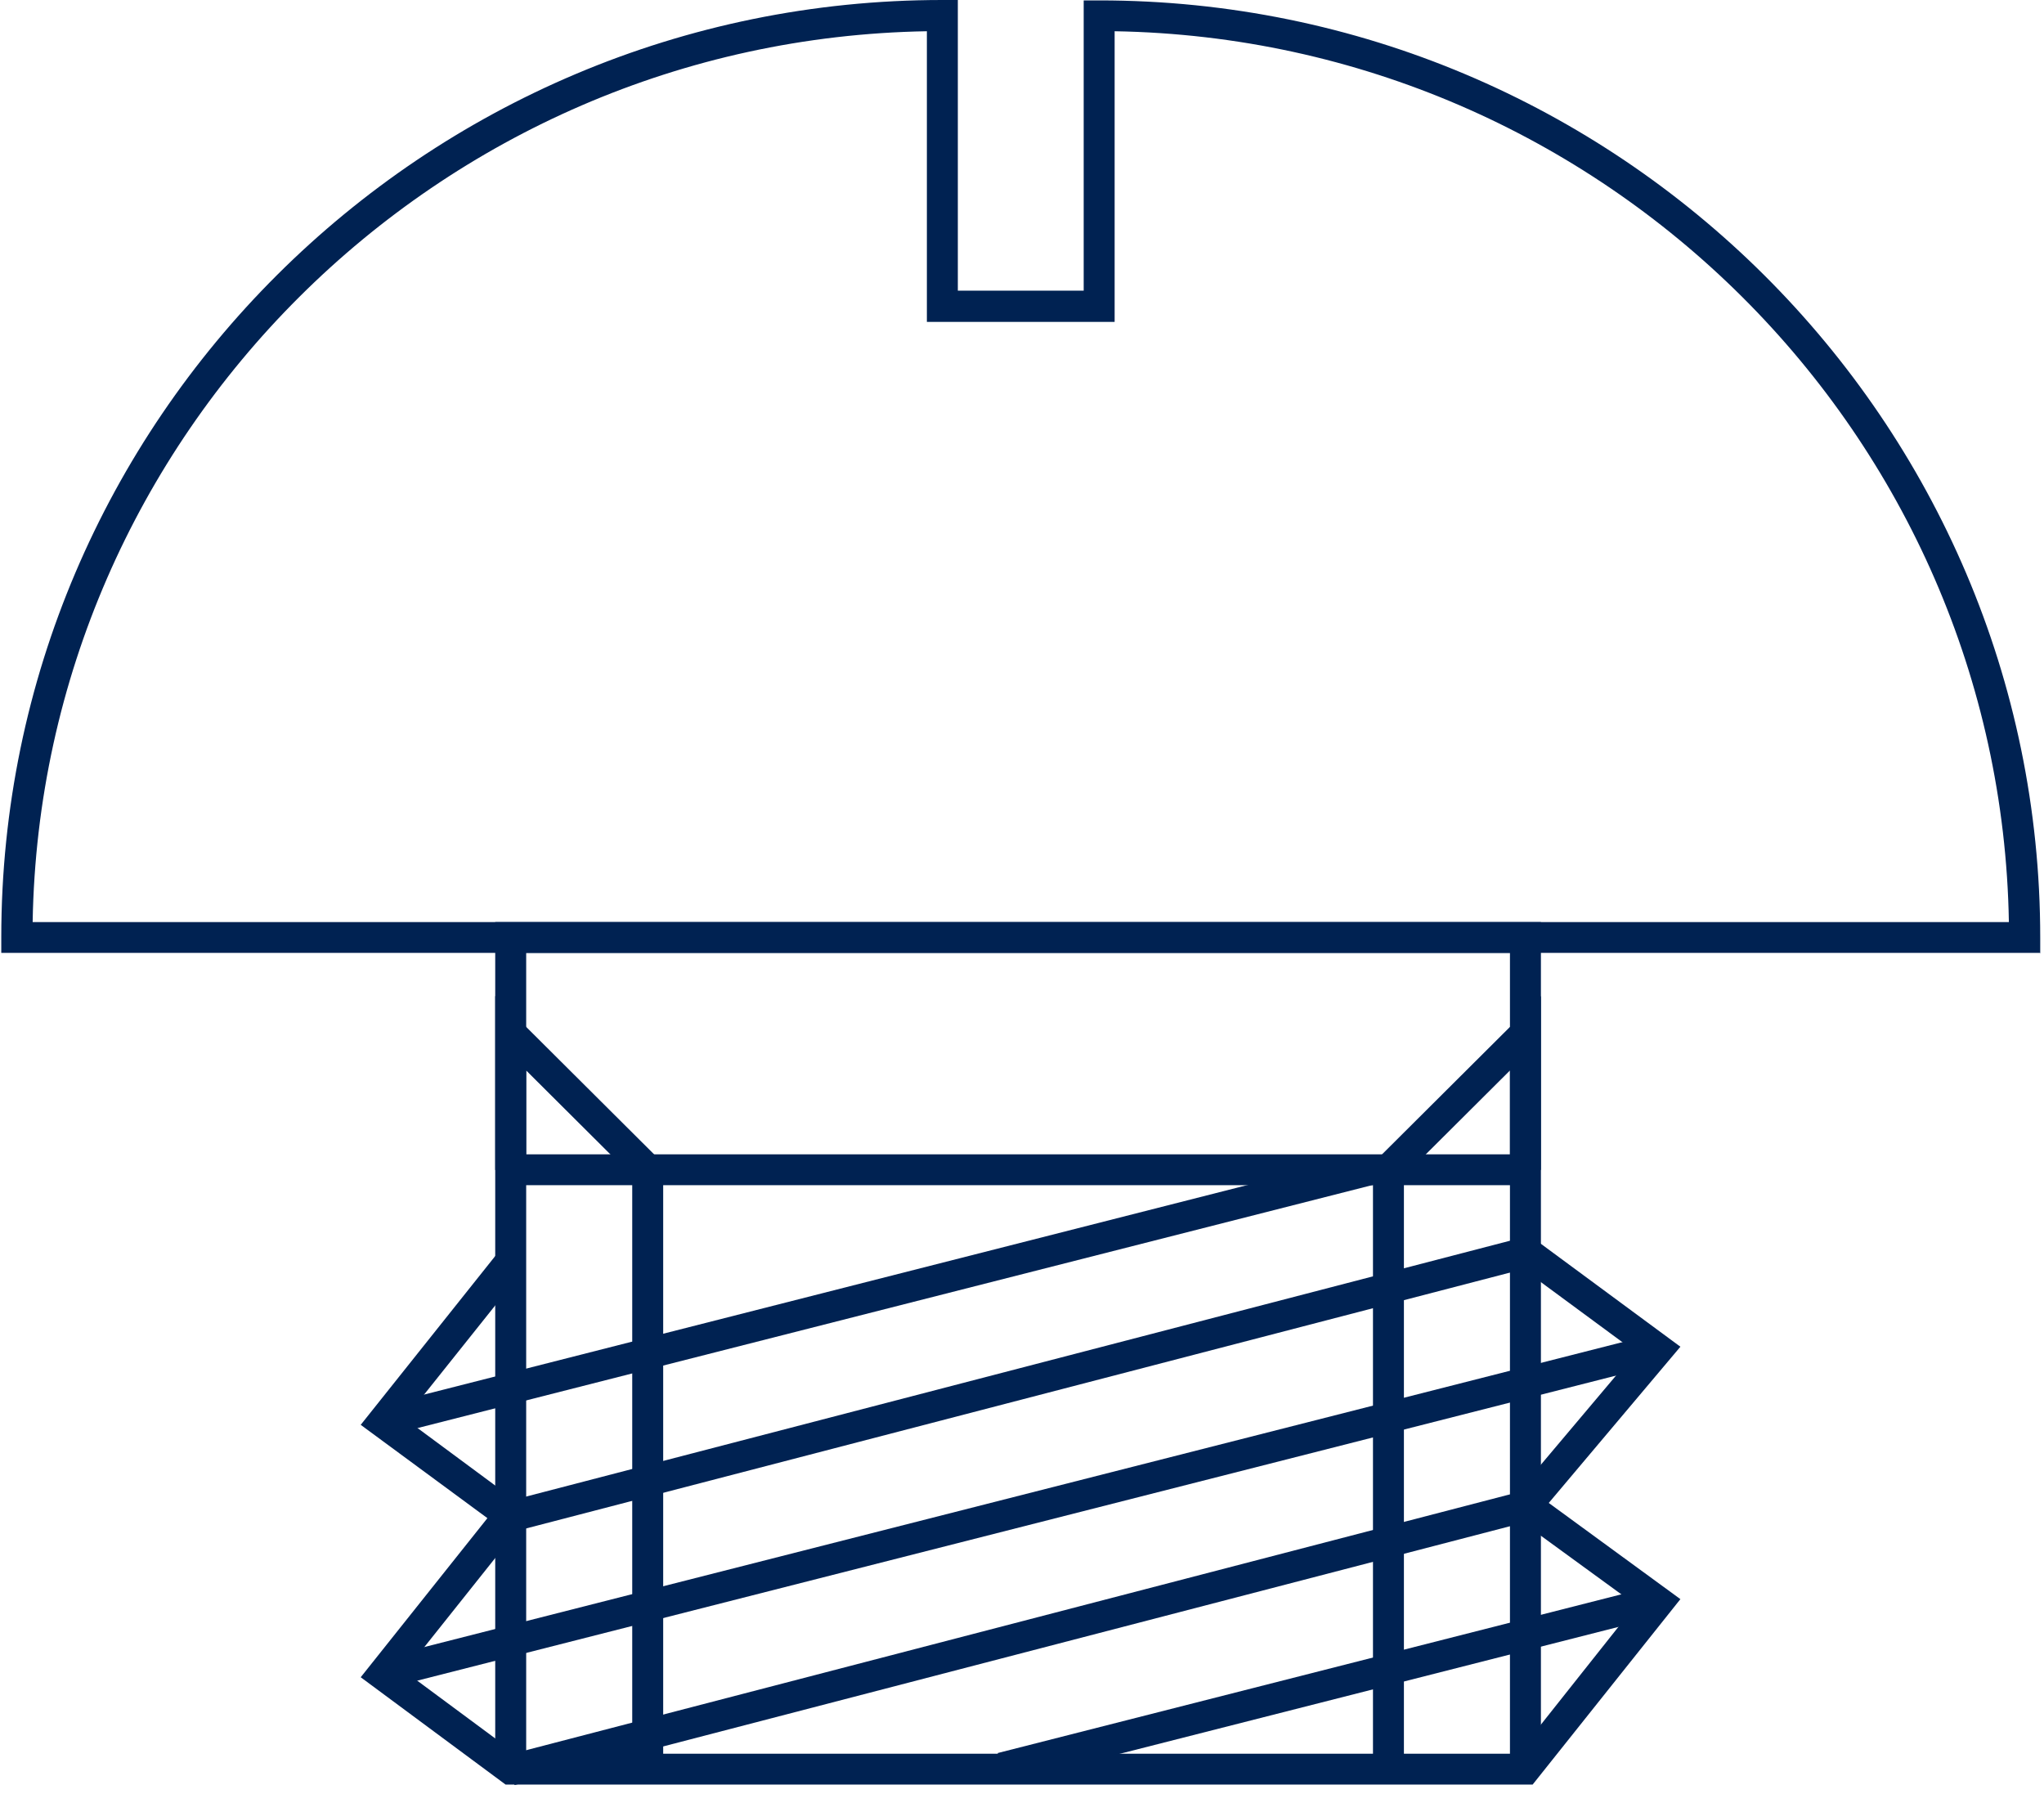
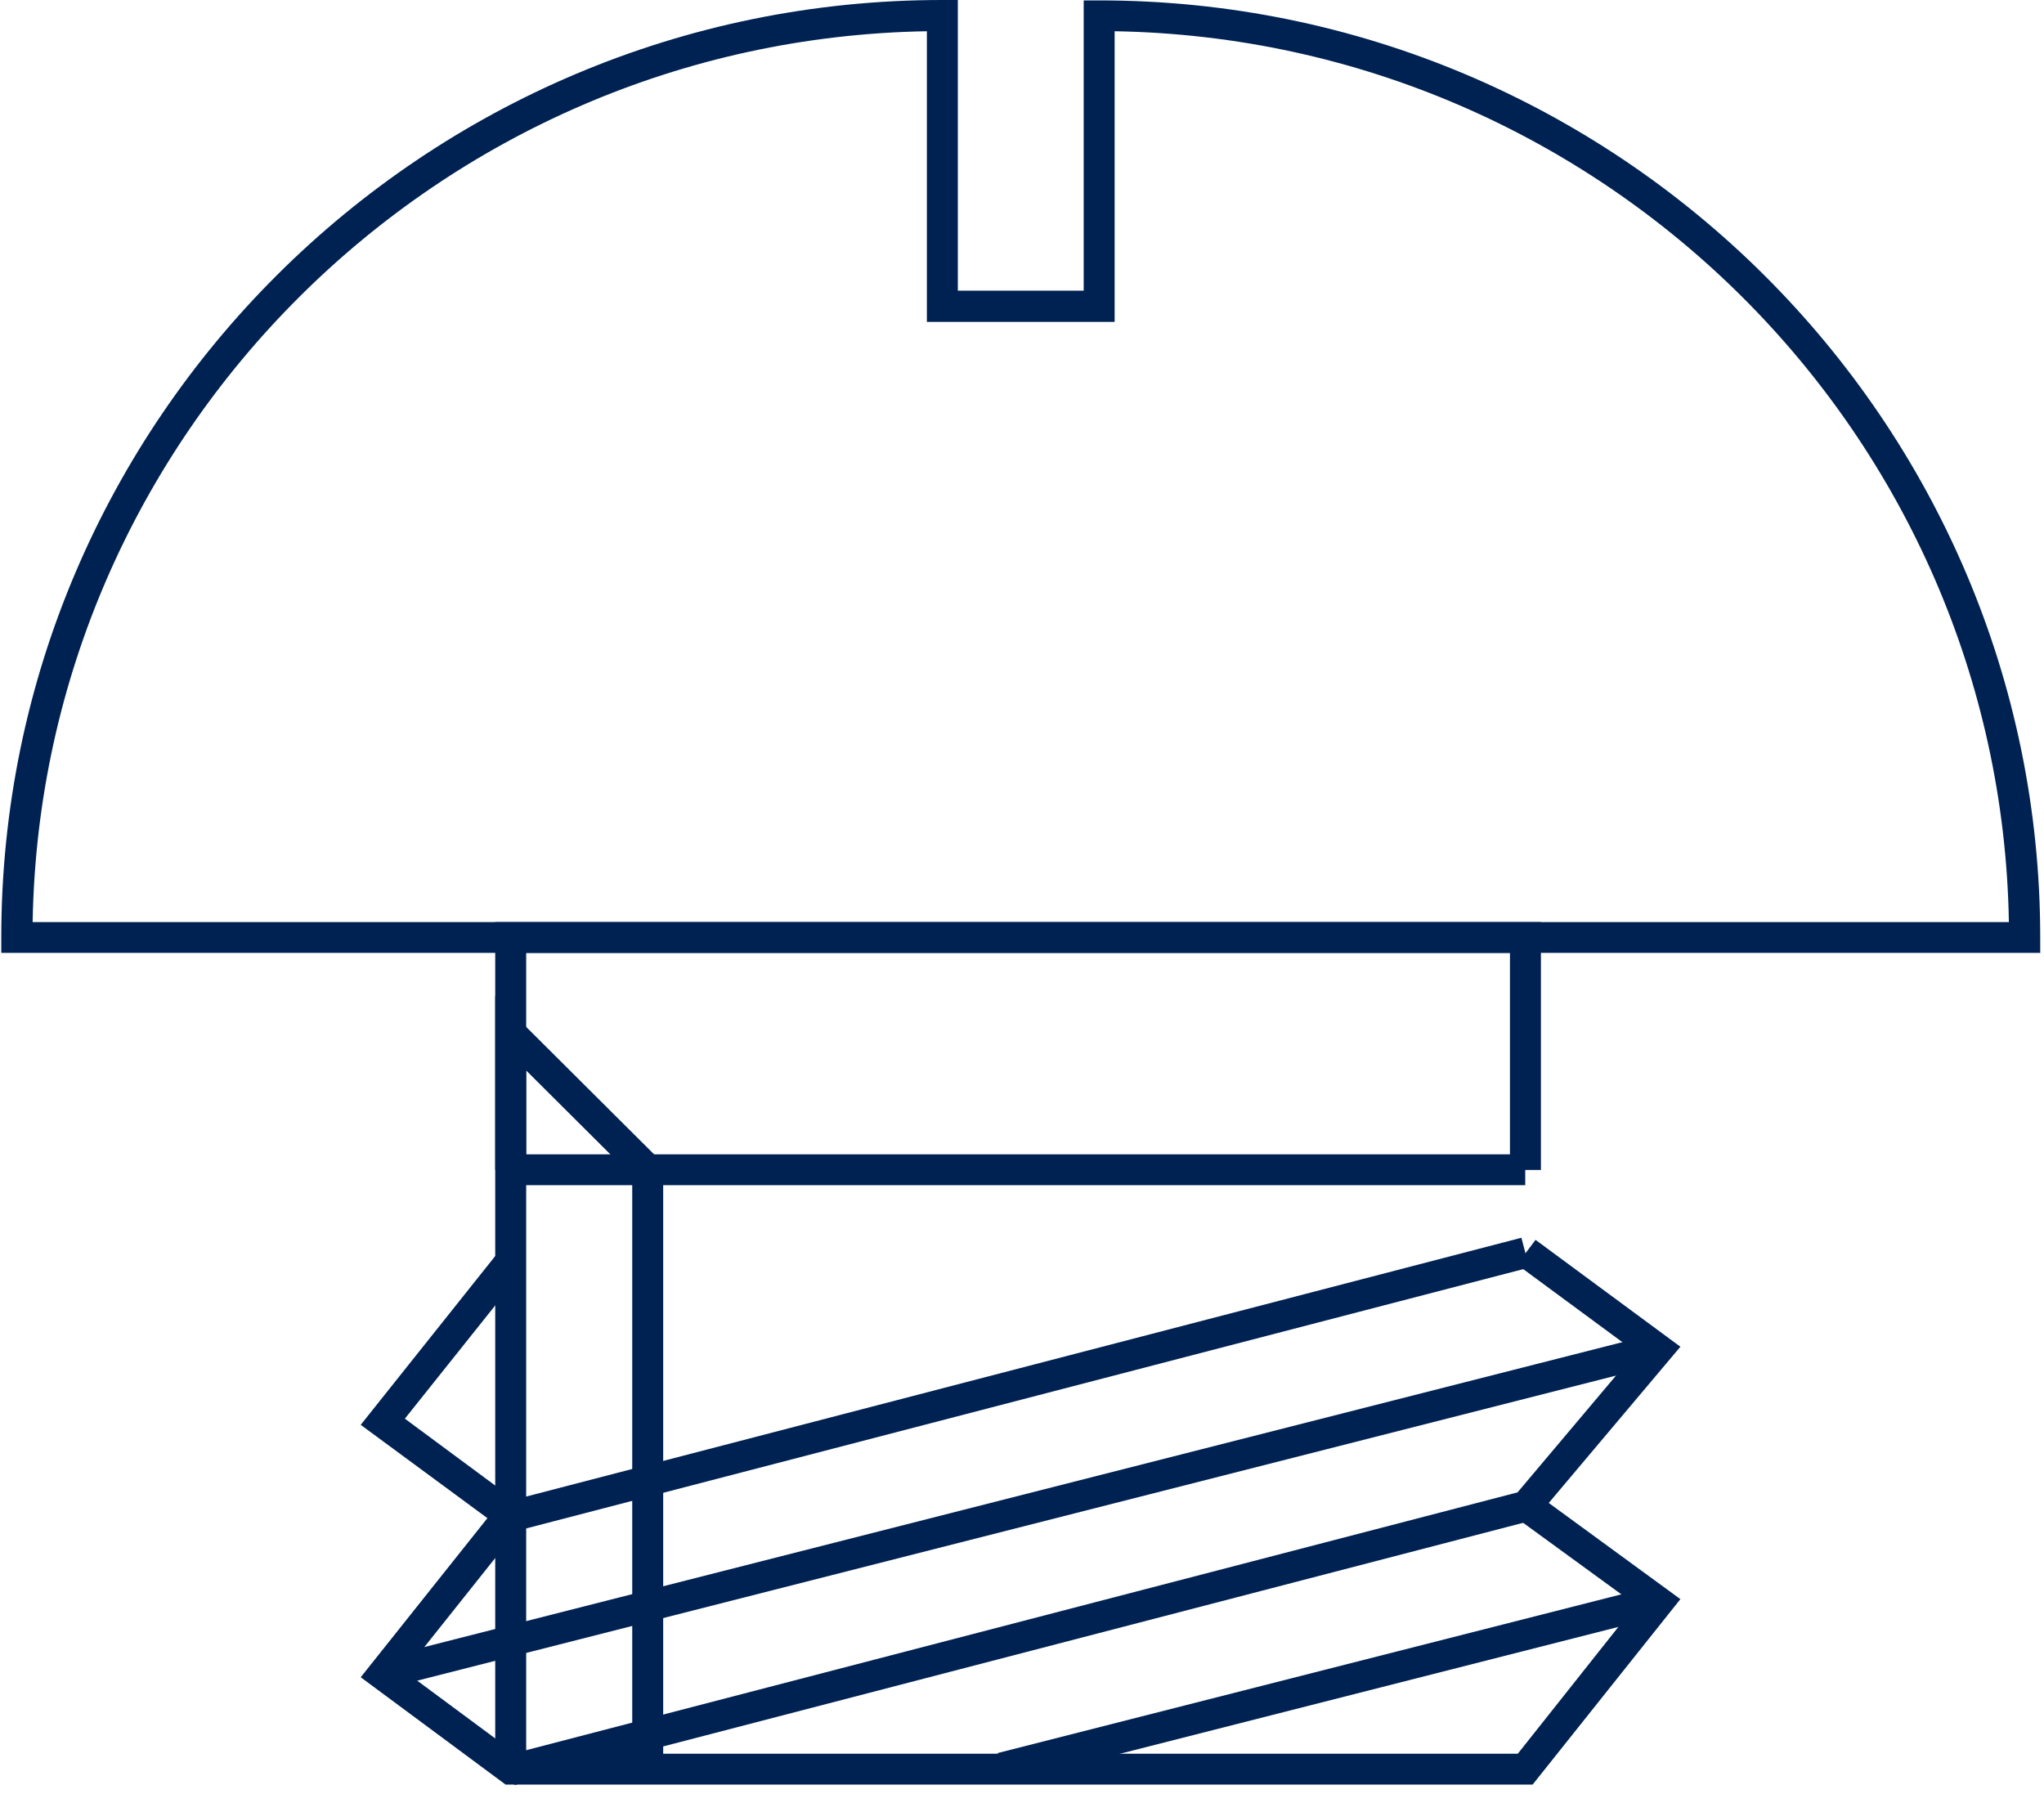
<svg xmlns="http://www.w3.org/2000/svg" width="110" height="97" viewBox="0 0 110 97" fill="none">
  <path d="M82.926 62.956H81.26V51.276H28.317V62.956H26.651V49.617H82.926V62.956Z" fill="#002252" />
  <path d="M82.082 62.115H27.473V63.775H82.082V62.115Z" fill="#002252" />
  <path d="M35.69 95.186H34.024V63.288L28.317 57.603V95.186H26.651V53.599L35.69 62.602V95.186Z" fill="#002252" />
-   <path d="M82.926 95.186H81.26V57.603L75.553 63.288V95.186H73.888V62.602L82.926 53.599V95.186Z" fill="#002252" />
  <path d="M82.482 96.027H27.207L19.412 90.253L26.23 81.692L19.412 76.671L26.763 67.447L28.073 68.464L21.788 76.339L28.606 81.383L21.788 89.944L27.762 94.368H81.682L88.034 86.36L80.927 81.184L88.034 72.756L81.638 68.044L82.637 66.717L90.432 72.468L83.348 80.874L90.432 86.05L82.482 96.027Z" fill="#002252" />
  <path d="M81.876 66.604L27.232 80.812L27.653 82.418L82.296 68.209L81.876 66.604Z" fill="#002252" />
  <path d="M81.915 80.241L27.272 94.45L27.693 96.055L82.336 81.847L81.915 80.241Z" fill="#002252" />
  <path d="M88.96 71.802L20.386 89.251L20.798 90.858L89.372 73.409L88.96 71.802Z" fill="#002252" />
  <path d="M88.958 85.358L53.692 94.332L54.105 95.939L89.371 86.966L88.958 85.358Z" fill="#002252" />
-   <path d="M73.543 62.137L20.396 75.66L20.808 77.268L73.955 63.744L73.543 62.137Z" fill="#002252" />
  <path d="M109.775 51.276H0.069V50.436C0.069 22.63 22.787 0 50.703 0H51.547V15.639H58.32V0.022H59.164C87.079 0.022 109.797 22.652 109.797 50.458V51.298L109.775 51.276ZM1.734 49.617H108.11C107.665 23.382 86.324 2.124 59.985 1.681V17.321H49.881V1.681C23.543 2.124 2.201 23.382 1.757 49.617H1.734Z" fill="#002252" />
</svg>